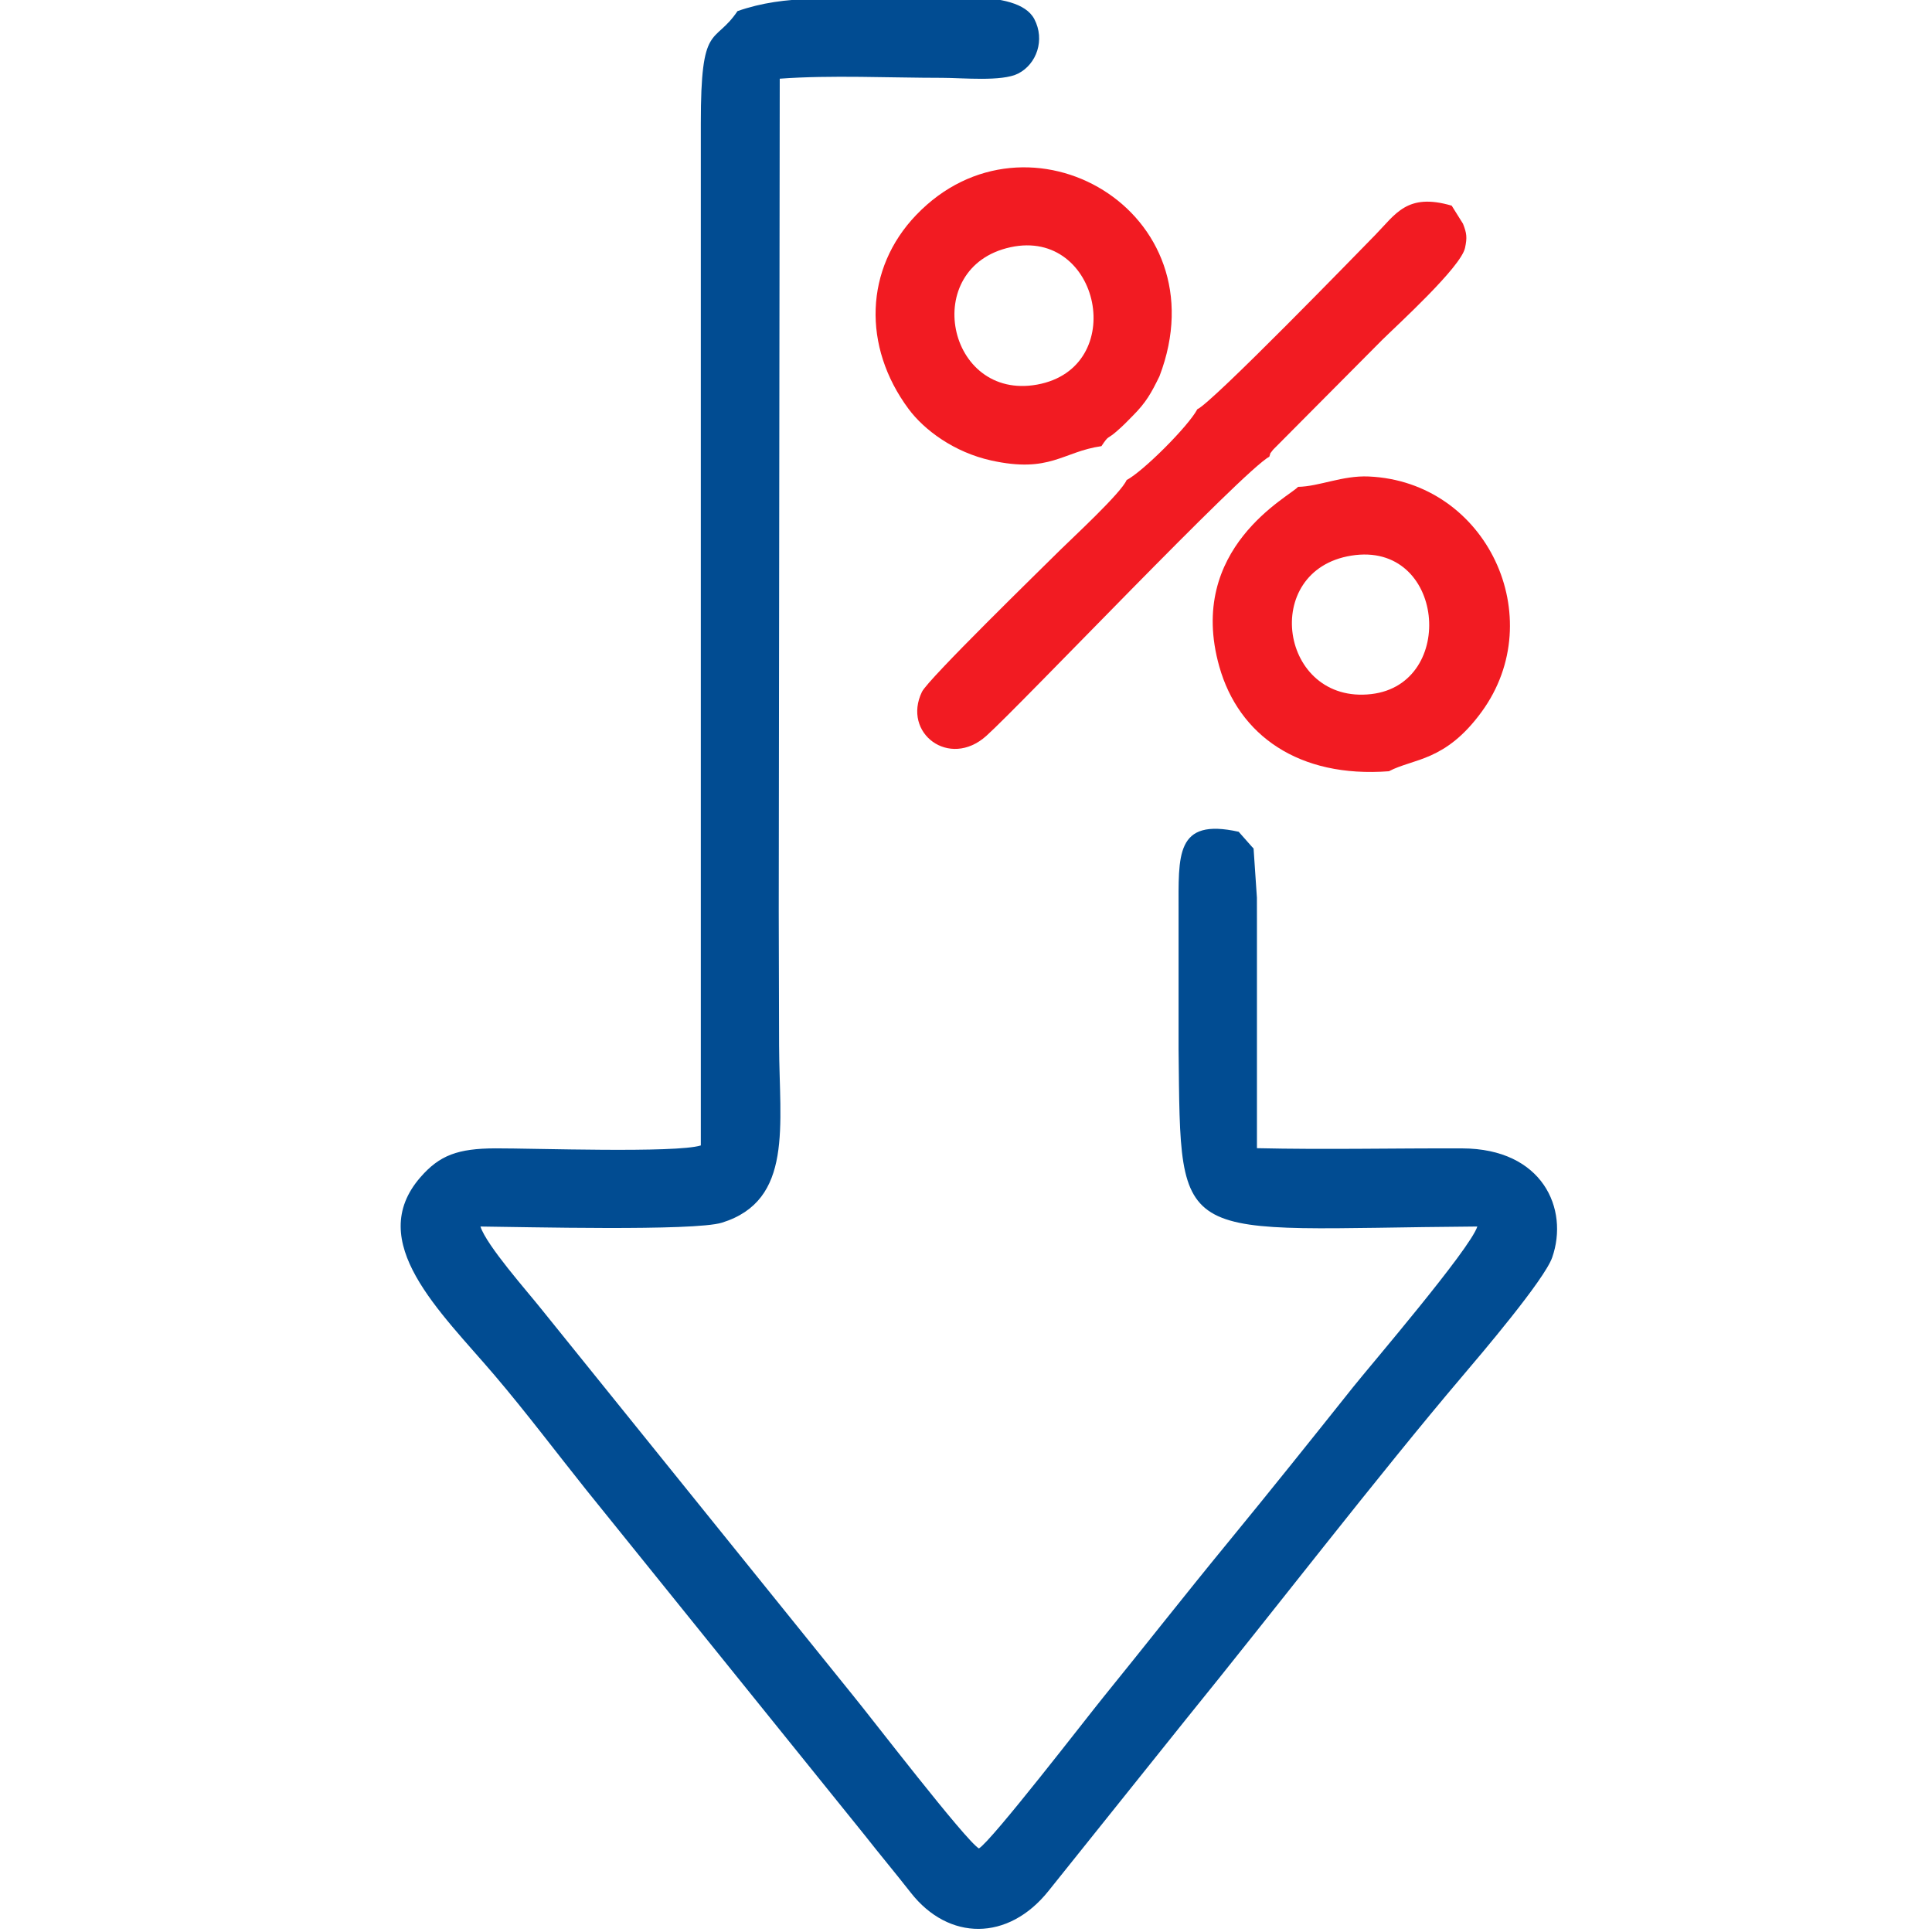
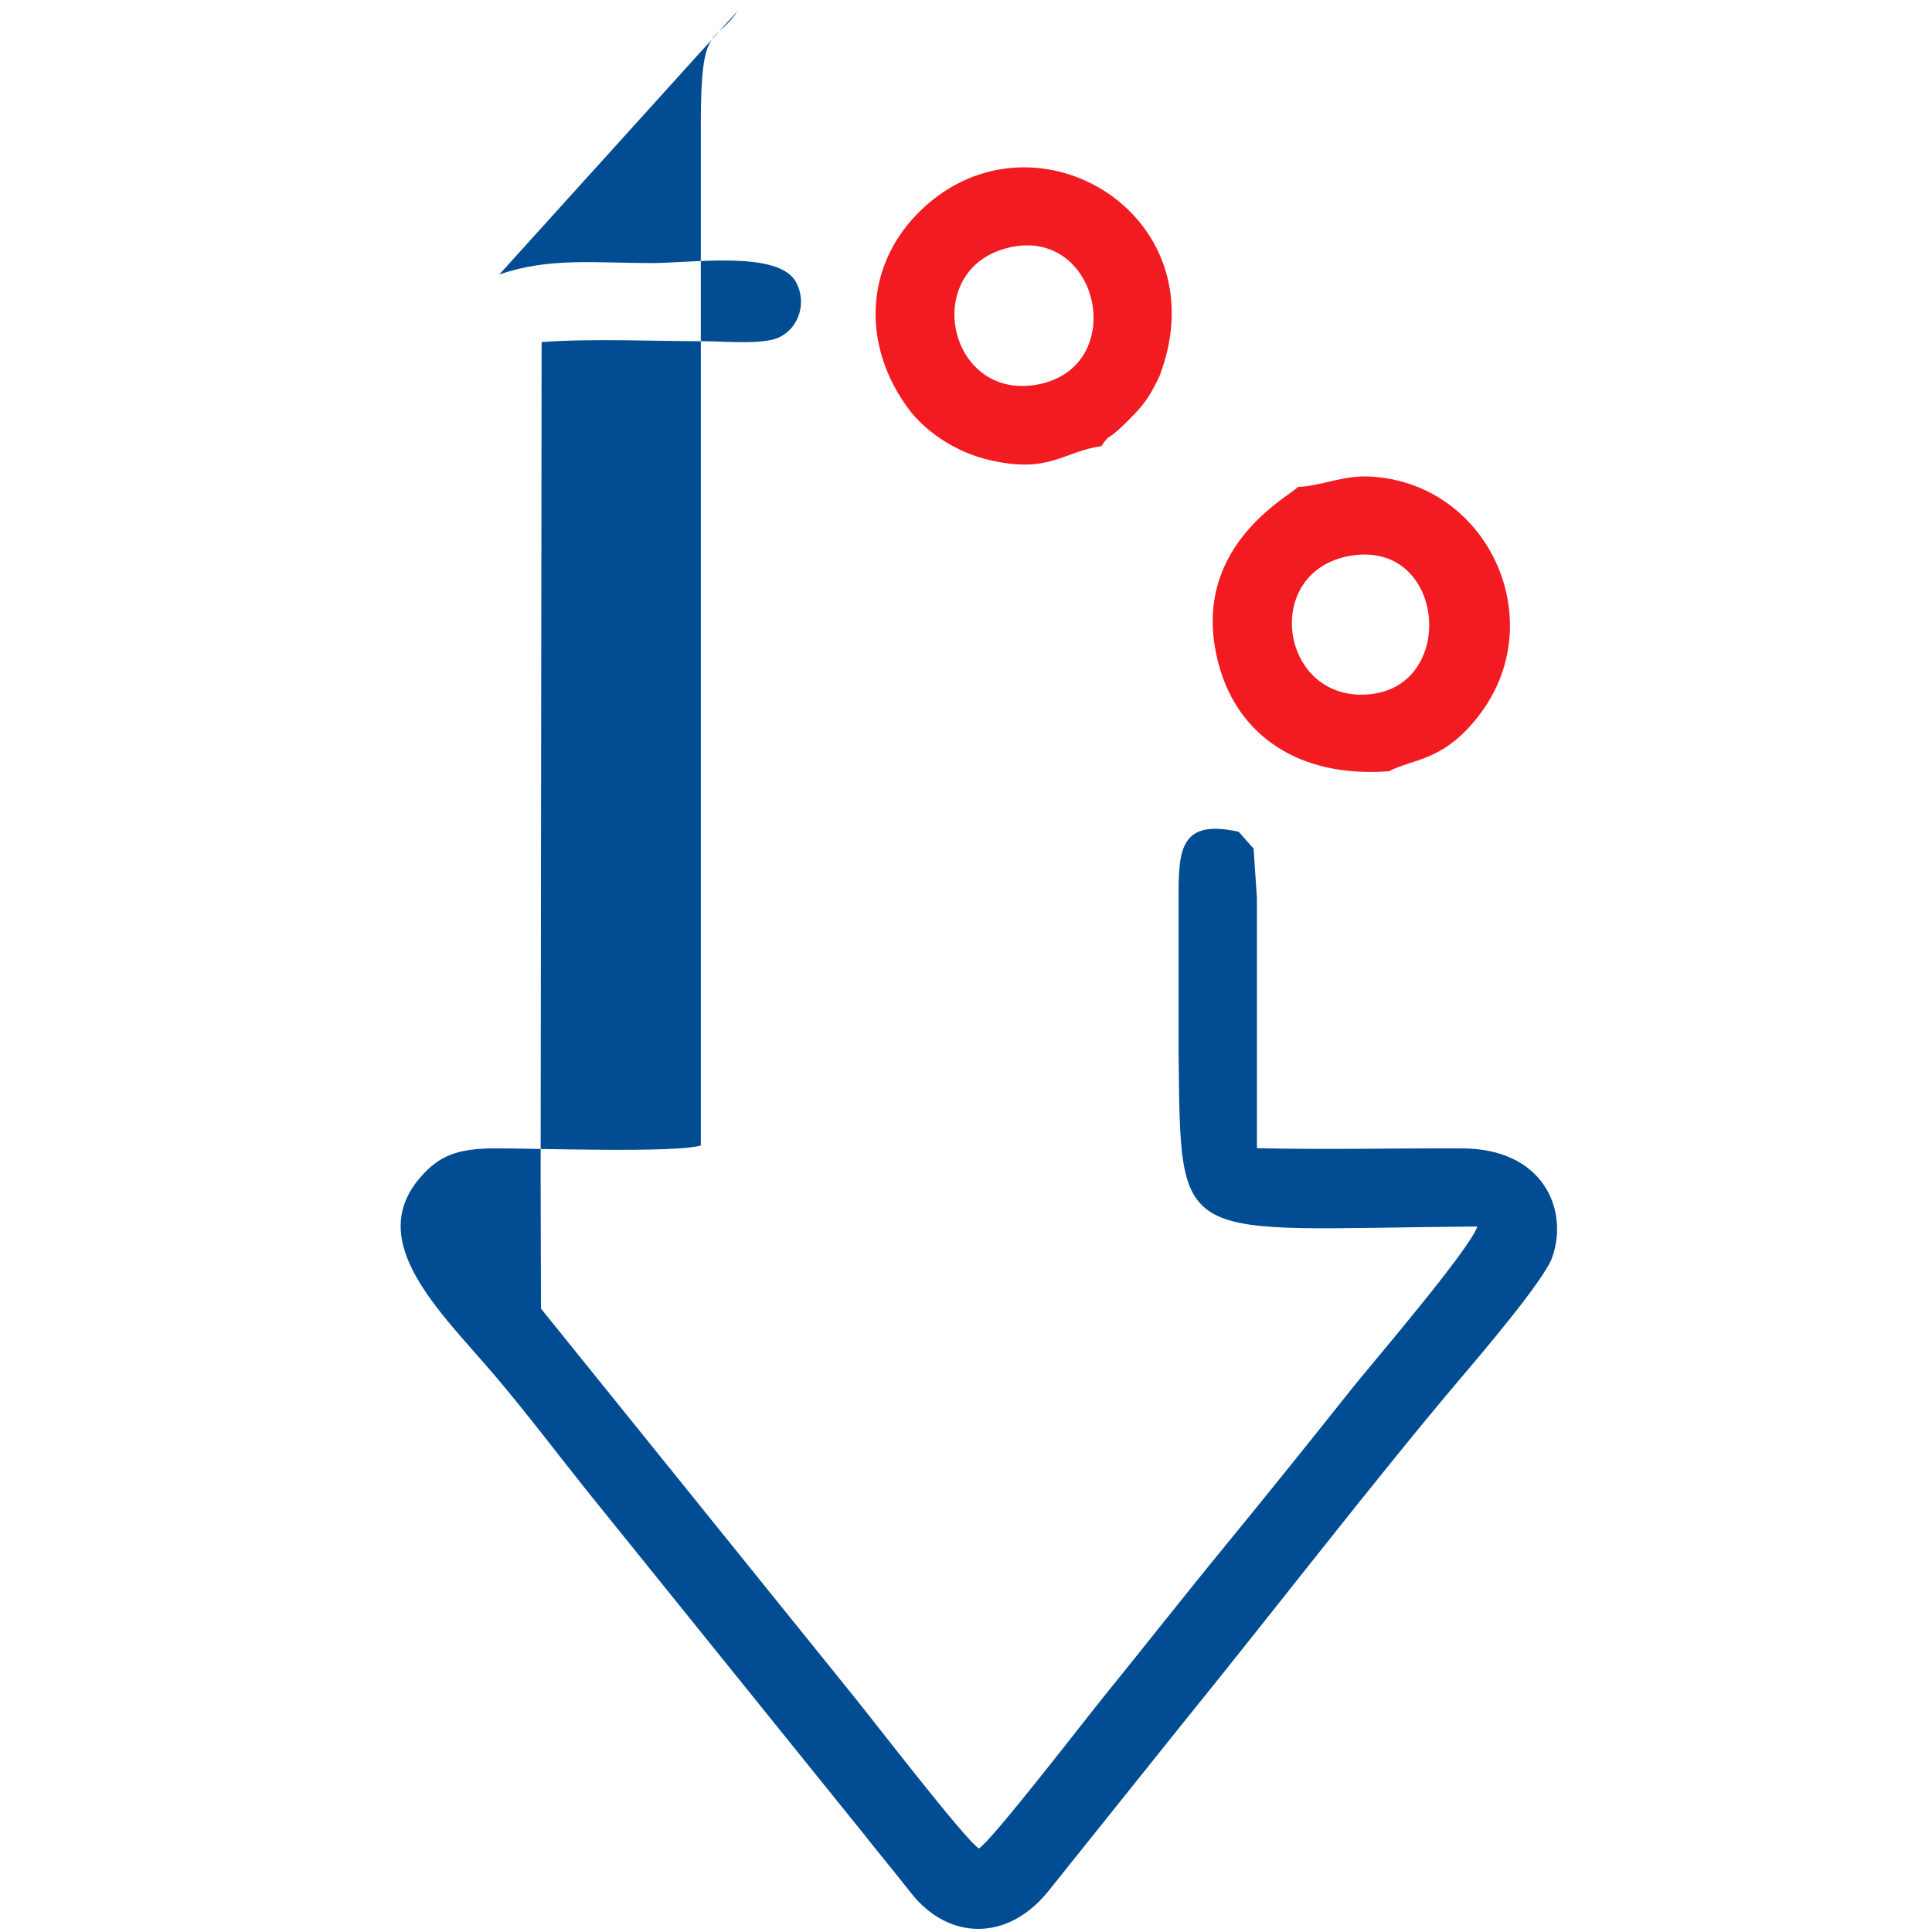
<svg xmlns="http://www.w3.org/2000/svg" xmlns:ns1="http://sodipodi.sourceforge.net/DTD/sodipodi-0.dtd" xmlns:ns2="http://www.inkscape.org/namespaces/inkscape" version="1.1" id="svg2" xml:space="preserve" width="70" height="70" viewBox="0 0 70 70" ns1:docname="loan-2.svg" ns2:version="0.92.5 (2060ec1f9f, 2020-04-08)" ns2:export-filename="C:\Users\bramh\Downloads\29.png" ns2:export-xdpi="95.999947" ns2:export-ydpi="95.999947">
  <defs id="defs6">
    <style id="style2" type="text/css">
   
    .fil3 {fill:#040D44}
    .fil2 {fill:#F44502}
    .fil1 {fill:#FD9001}
    .fil0 {fill:url(#id0)}
   
  </style>
    <style id="style2-6" type="text/css">
   
    .fil3 {fill:#040D44}
    .fil2 {fill:#F44502}
    .fil1 {fill:#FD9001}
    .fil0 {fill:url(#id0)}
   
  </style>
    <style id="style2-5" type="text/css">
   
    .fil3 {fill:#FE0000}
    .fil0 {fill:#003992;fill-rule:nonzero}
    .fil2 {fill:#FE0000;fill-rule:nonzero}
    .fil1 {fill:white;fill-rule:nonzero}
   
  </style>
    <style id="style881" type="text/css">
    .fil0 {fill:#1CA4B2}
    .fil3 {fill:#222222}
    .fil4 {fill:#2CCCDE}
    .fil5 {fill:#222222;fill-rule:nonzero}
    .fil1 {fill:gray;fill-rule:nonzero}
    .fil2 {fill:white;fill-rule:nonzero}
   </style>
    <style id="style881-7" type="text/css">
    .fil0 {fill:#1CA4B2}
    .fil3 {fill:#222222}
    .fil4 {fill:#2CCCDE}
    .fil5 {fill:#222222;fill-rule:nonzero}
    .fil1 {fill:gray;fill-rule:nonzero}
    .fil2 {fill:white;fill-rule:nonzero}
   </style>
  </defs>
  <ns1:namedview pagecolor="#ffffff" bordercolor="#666666" borderopacity="1" objecttolerance="10" gridtolerance="10" guidetolerance="10" ns2:pageopacity="0" ns2:pageshadow="2" ns2:window-width="1920" ns2:window-height="1009" id="namedview4" showgrid="false" ns2:zoom="5.6568545" ns2:cx="8.6881505" ns2:cy="33.256465" ns2:window-x="-8" ns2:window-y="-8" ns2:window-maximized="1" ns2:current-layer="g10" ns2:snap-bbox="true" ns2:bbox-paths="true" ns2:bbox-nodes="true" ns2:snap-bbox-edge-midpoints="true" ns2:snap-bbox-midpoints="true" ns2:object-paths="true" ns2:snap-intersection-paths="true" ns2:snap-smooth-nodes="true" ns2:snap-midpoints="true" ns2:snap-object-midpoints="true" ns2:snap-center="true" showguides="true" ns2:snap-global="false" />
  <g id="g10" ns2:groupmode="layer" ns2:label="Khaikheda" transform="matrix(1.333,0,0,-1.333,2665.367,-1118.708)">
    <g id="g1506-6" transform="matrix(0.933,0,0,-0.933,-1016.984,14.172)" ns2:export-filename="C:\Users\bramh\Downloads\icon-3.png" ns2:export-xdpi="95.999947" ns2:export-ydpi="95.999947">
-       <path ns2:connector-curvature="0" id="path198-2" style="fill:#014c92;fill-opacity:1;fill-rule:evenodd;stroke:none;opacity:1" d="m -1031.613,915.021 c -0.682,1.012 -1.072,0.285 -1.069,3.273 v 29.773 c -0.722,0.228 -4.897,0.081 -5.984,0.085 -1.095,0.004 -1.626,0.2 -2.184,0.841 -1.639,1.881 0.579,3.913 2.158,5.768 0.93,1.092 1.807,2.26 2.681,3.352 l 8.081,10.02 c 0.497,0.632 0.882,1.087 1.367,1.706 1.1,1.403 2.834,1.421 4.012,-0.056 l 4.003,-4.999 c 2.501,-3.082 5.616,-7.129 8.075,-10.022 0.496,-0.584 2.367,-2.78 2.594,-3.432 0.492,-1.413 -0.276,-3.169 -2.621,-3.177 -1.983,-0.007 -3.993,0.04 -5.981,-0.006 v -3.068 -3.618 l -10e-4,-0.612 -0.097,-1.433 c -0.017,-0.015 -0.039,-0.04 -0.047,-0.049 l -0.387,-0.438 c -1.86,-0.413 -1.748,0.693 -1.751,2.315 v 4.021 c 0.067,5.883 -0.173,5.226 8.704,5.164 -0.22,0.67 -3.12,4.052 -3.617,4.675 -1.228,1.542 -2.404,3.012 -3.642,4.521 -1.296,1.579 -2.413,3.008 -3.641,4.521 -0.49,0.604 -3.243,4.176 -3.621,4.401 -0.396,-0.236 -3.161,-3.841 -3.675,-4.466 l -9.083,-11.261 c -0.402,-0.506 -1.579,-1.83 -1.764,-2.391 1.235,0.011 6.225,0.14 7.036,-0.112 2.088,-0.649 1.673,-2.836 1.665,-5.17 l -0.01,-3.902 0.029,-24.255 c 1.465,-0.11 3.234,-0.025 4.732,-0.025 0.596,2e-4 1.739,0.116 2.212,-0.124 0.543,-0.276 0.789,-0.985 0.473,-1.587 -0.495,-0.944 -2.998,-0.566 -4.223,-0.566 -1.621,0 -2.982,-0.17 -4.428,0.334" />
-       <path ns2:connector-curvature="0" id="path200-8" style="fill:#f21b22;fill-opacity:1;fill-rule:evenodd;stroke:none;opacity:1" d="m -1018.22,926.624 c -0.255,0.484 -1.573,1.805 -2.057,2.058 -0.16,0.38 -1.609,1.714 -1.935,2.038 -0.555,0.552 -3.846,3.758 -4.028,4.133 -0.581,1.201 0.798,2.25 1.875,1.283 0.995,-0.893 7.501,-7.747 8.245,-8.133 0.065,-0.183 -0.027,-0.015 0.108,-0.203 l 3.179,-3.199 c 0.437,-0.432 2.293,-2.119 2.414,-2.68 0.066,-0.305 0.05,-0.429 -0.059,-0.706 l -0.329,-0.526 c -1.305,-0.383 -1.634,0.249 -2.236,0.862 -0.432,0.44 -4.762,4.904 -5.178,5.07" />
+       <path ns2:connector-curvature="0" id="path198-2" style="fill:#014c92;fill-opacity:1;fill-rule:evenodd;stroke:none;opacity:1" d="m -1031.613,915.021 c -0.682,1.012 -1.072,0.285 -1.069,3.273 v 29.773 c -0.722,0.228 -4.897,0.081 -5.984,0.085 -1.095,0.004 -1.626,0.2 -2.184,0.841 -1.639,1.881 0.579,3.913 2.158,5.768 0.93,1.092 1.807,2.26 2.681,3.352 l 8.081,10.02 c 0.497,0.632 0.882,1.087 1.367,1.706 1.1,1.403 2.834,1.421 4.012,-0.056 l 4.003,-4.999 c 2.501,-3.082 5.616,-7.129 8.075,-10.022 0.496,-0.584 2.367,-2.78 2.594,-3.432 0.492,-1.413 -0.276,-3.169 -2.621,-3.177 -1.983,-0.007 -3.993,0.04 -5.981,-0.006 v -3.068 -3.618 l -10e-4,-0.612 -0.097,-1.433 c -0.017,-0.015 -0.039,-0.04 -0.047,-0.049 l -0.387,-0.438 c -1.86,-0.413 -1.748,0.693 -1.751,2.315 v 4.021 c 0.067,5.883 -0.173,5.226 8.704,5.164 -0.22,0.67 -3.12,4.052 -3.617,4.675 -1.228,1.542 -2.404,3.012 -3.642,4.521 -1.296,1.579 -2.413,3.008 -3.641,4.521 -0.49,0.604 -3.243,4.176 -3.621,4.401 -0.396,-0.236 -3.161,-3.841 -3.675,-4.466 l -9.083,-11.261 l -0.01,-3.902 0.029,-24.255 c 1.465,-0.11 3.234,-0.025 4.732,-0.025 0.596,2e-4 1.739,0.116 2.212,-0.124 0.543,-0.276 0.789,-0.985 0.473,-1.587 -0.495,-0.944 -2.998,-0.566 -4.223,-0.566 -1.621,0 -2.982,-0.17 -4.428,0.334" />
      <path ns2:connector-curvature="0" id="path202-1" style="fill:#f21b22;fill-opacity:1;fill-rule:evenodd;stroke:none;opacity:1" d="m -1013.729,930.884 c 2.722,-0.436 3.087,3.744 0.58,4.034 -2.661,0.308 -3.251,-3.607 -0.58,-4.034 z m -1.555,-2.003 c -0.215,0.266 -3.271,1.777 -2.293,5.236 0.567,2.006 2.32,3.249 4.941,3.049 0.718,-0.379 1.642,-0.275 2.705,-1.736 1.993,-2.739 0.151,-6.699 -3.293,-6.851 -0.765,-0.034 -1.445,0.292 -2.06,0.302" />
      <path ns2:connector-curvature="0" id="path204-3" style="fill:#f21b22;fill-opacity:1;fill-rule:evenodd;stroke:none;opacity:1" d="m -1023.661,921.9 c 2.62,-0.57 3.455,3.516 0.776,4.002 -2.629,0.476 -3.421,-3.426 -0.776,-4.002 z m 2.65,5.795 c 0.227,-0.341 0.156,-0.182 0.438,-0.427 0.219,-0.19 0.318,-0.3 0.479,-0.462 0.384,-0.386 0.531,-0.652 0.773,-1.146 1.84,-4.812 -3.847,-8.08 -7.087,-4.699 -1.5,1.564 -1.573,3.83 -0.222,5.65 0.456,0.615 1.329,1.264 2.409,1.502 1.715,0.378 2.079,-0.256 3.21,-0.418" />
    </g>
  </g>
  <style id="style2444" type="text/css">
	.st0{display:none;}
	.st1{display:inline;}
	.st2{fill:none;stroke:#000000;stroke-width:0.1;stroke-miterlimit:10;}
	.st3{fill:none;stroke:#000000;stroke-width:3;stroke-linecap:round;stroke-miterlimit:10;}
	.st4{fill:none;stroke:#000000;stroke-width:3;stroke-miterlimit:10;}
	.st5{fill:none;stroke:#000000;stroke-width:3;stroke-linejoin:round;}
	.st6{fill:none;stroke:#000000;stroke-width:3;stroke-linecap:round;stroke-linejoin:round;stroke-miterlimit:10;}
	.st7{fill:none;stroke:#000000;stroke-width:3;stroke-linejoin:round;stroke-miterlimit:10;}
	.st8{stroke:#000000;stroke-miterlimit:10;}
</style>
</svg>